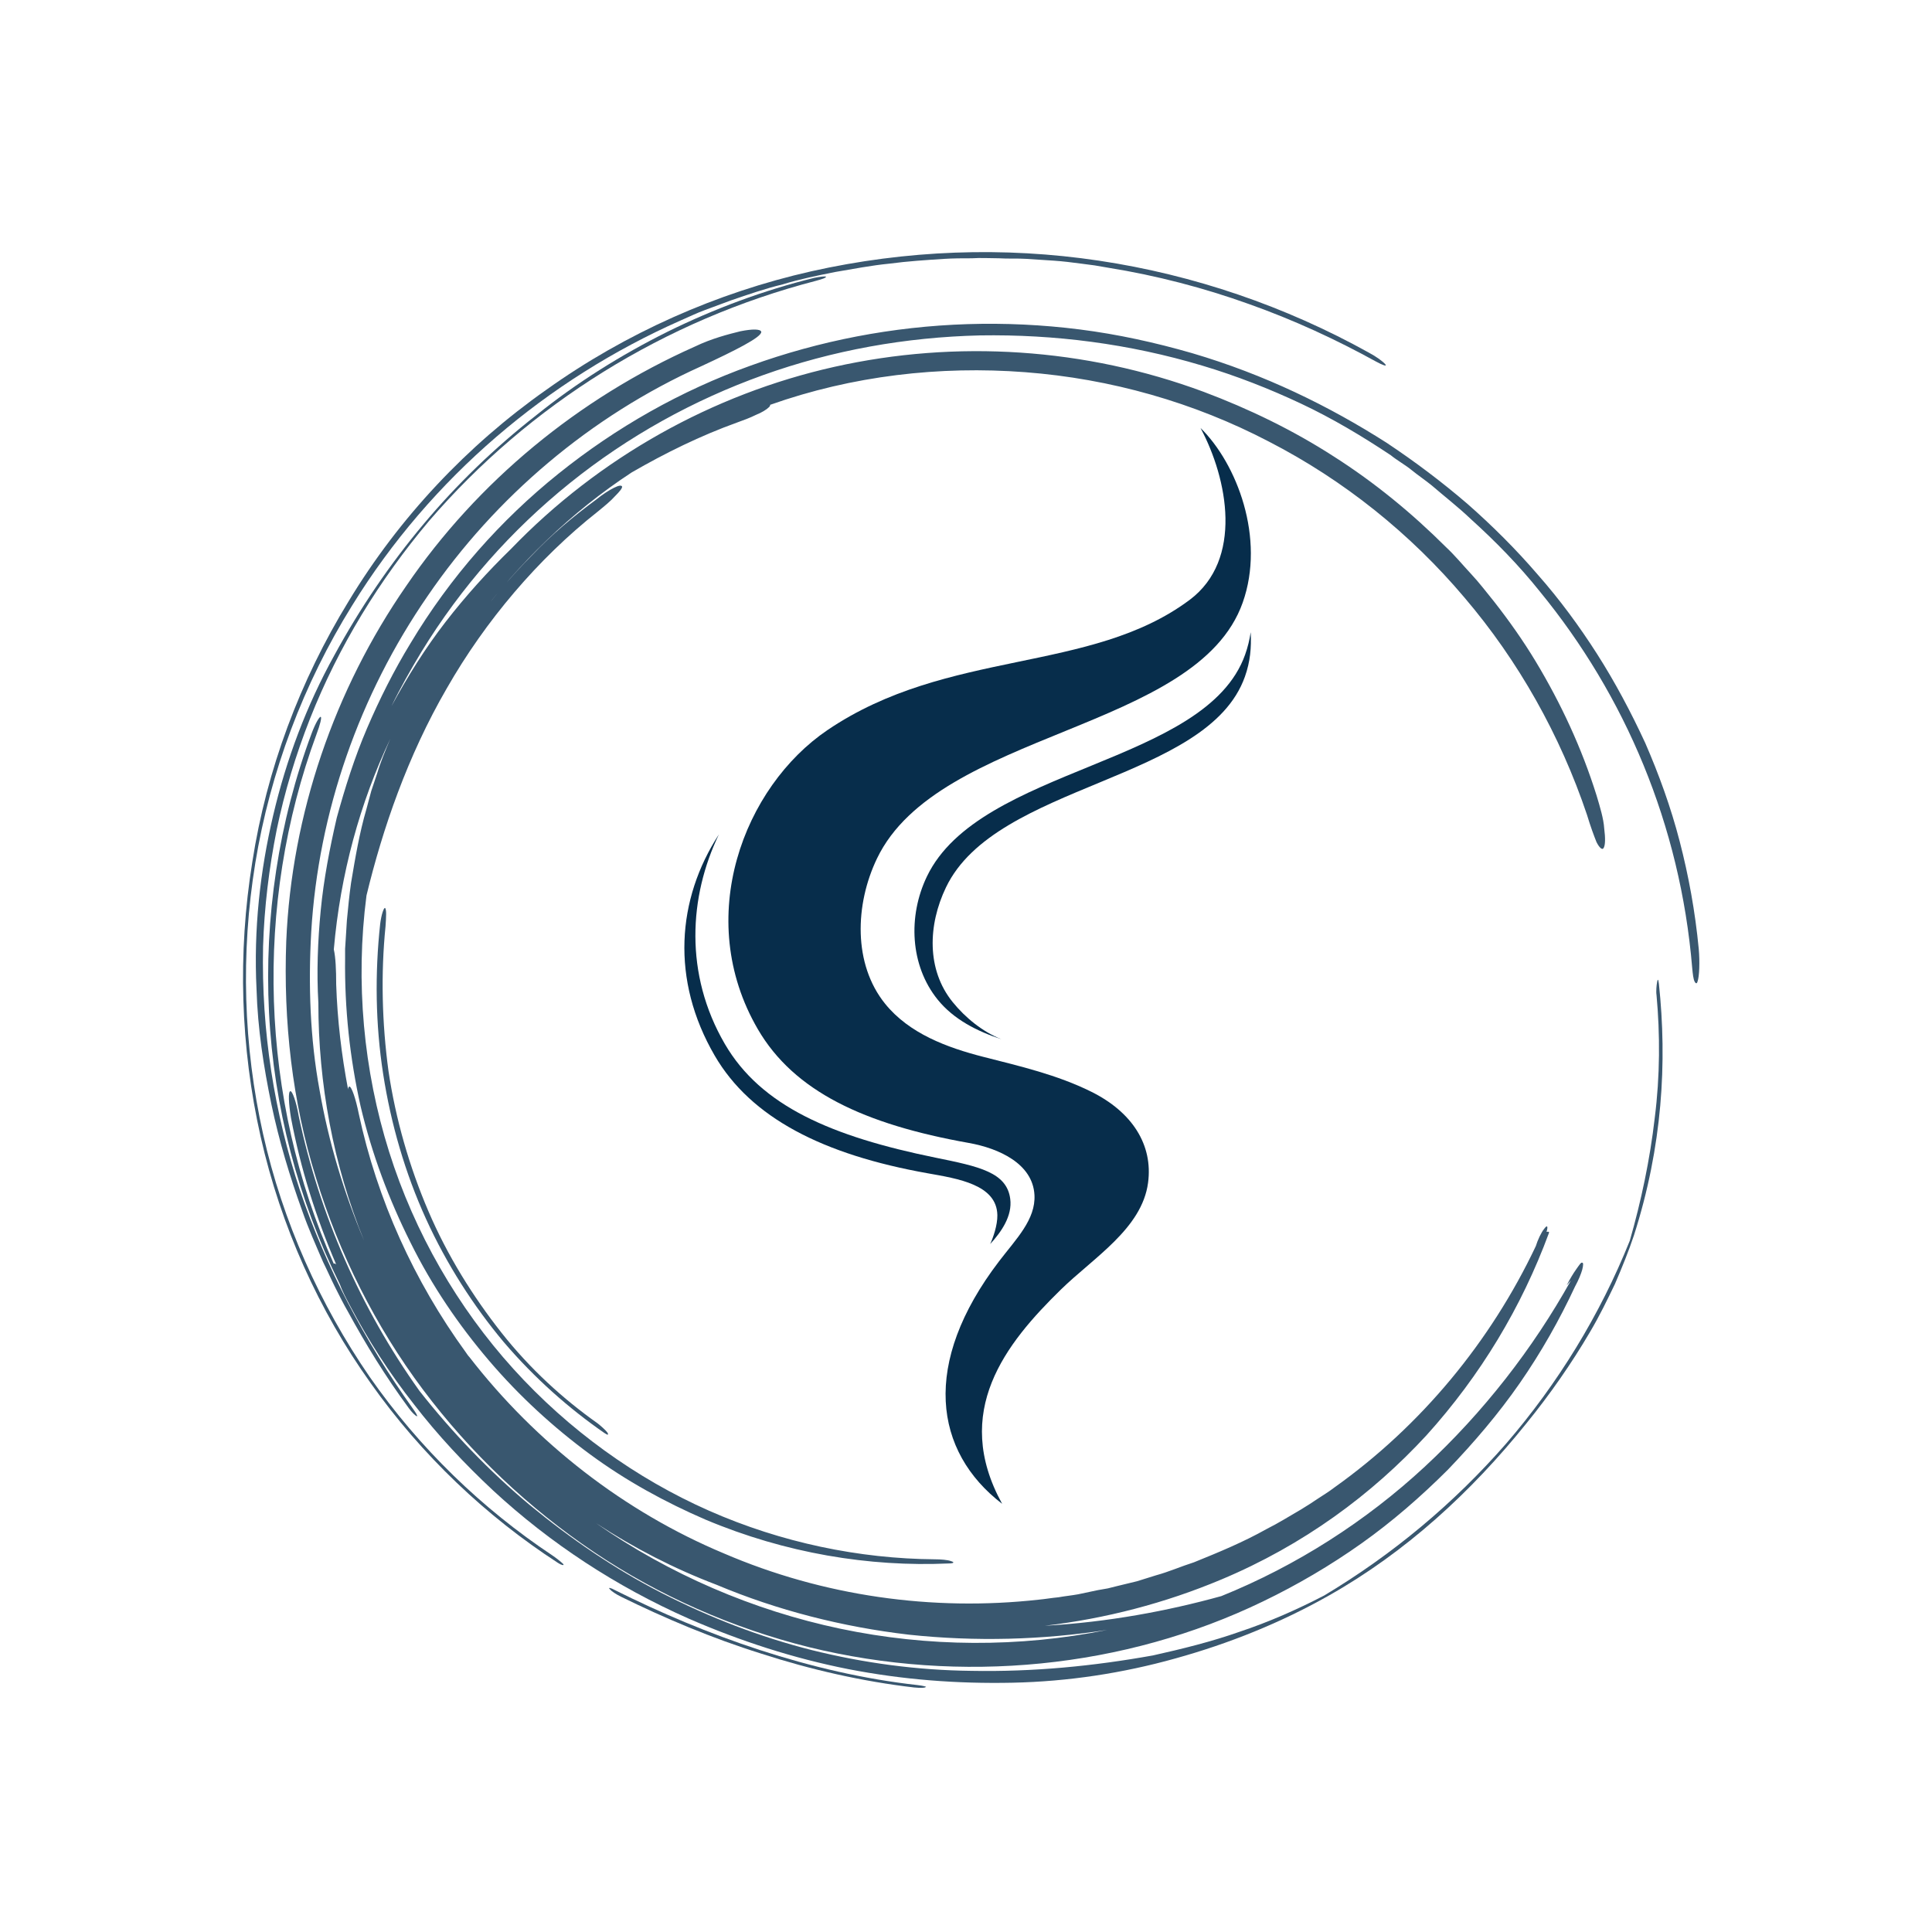
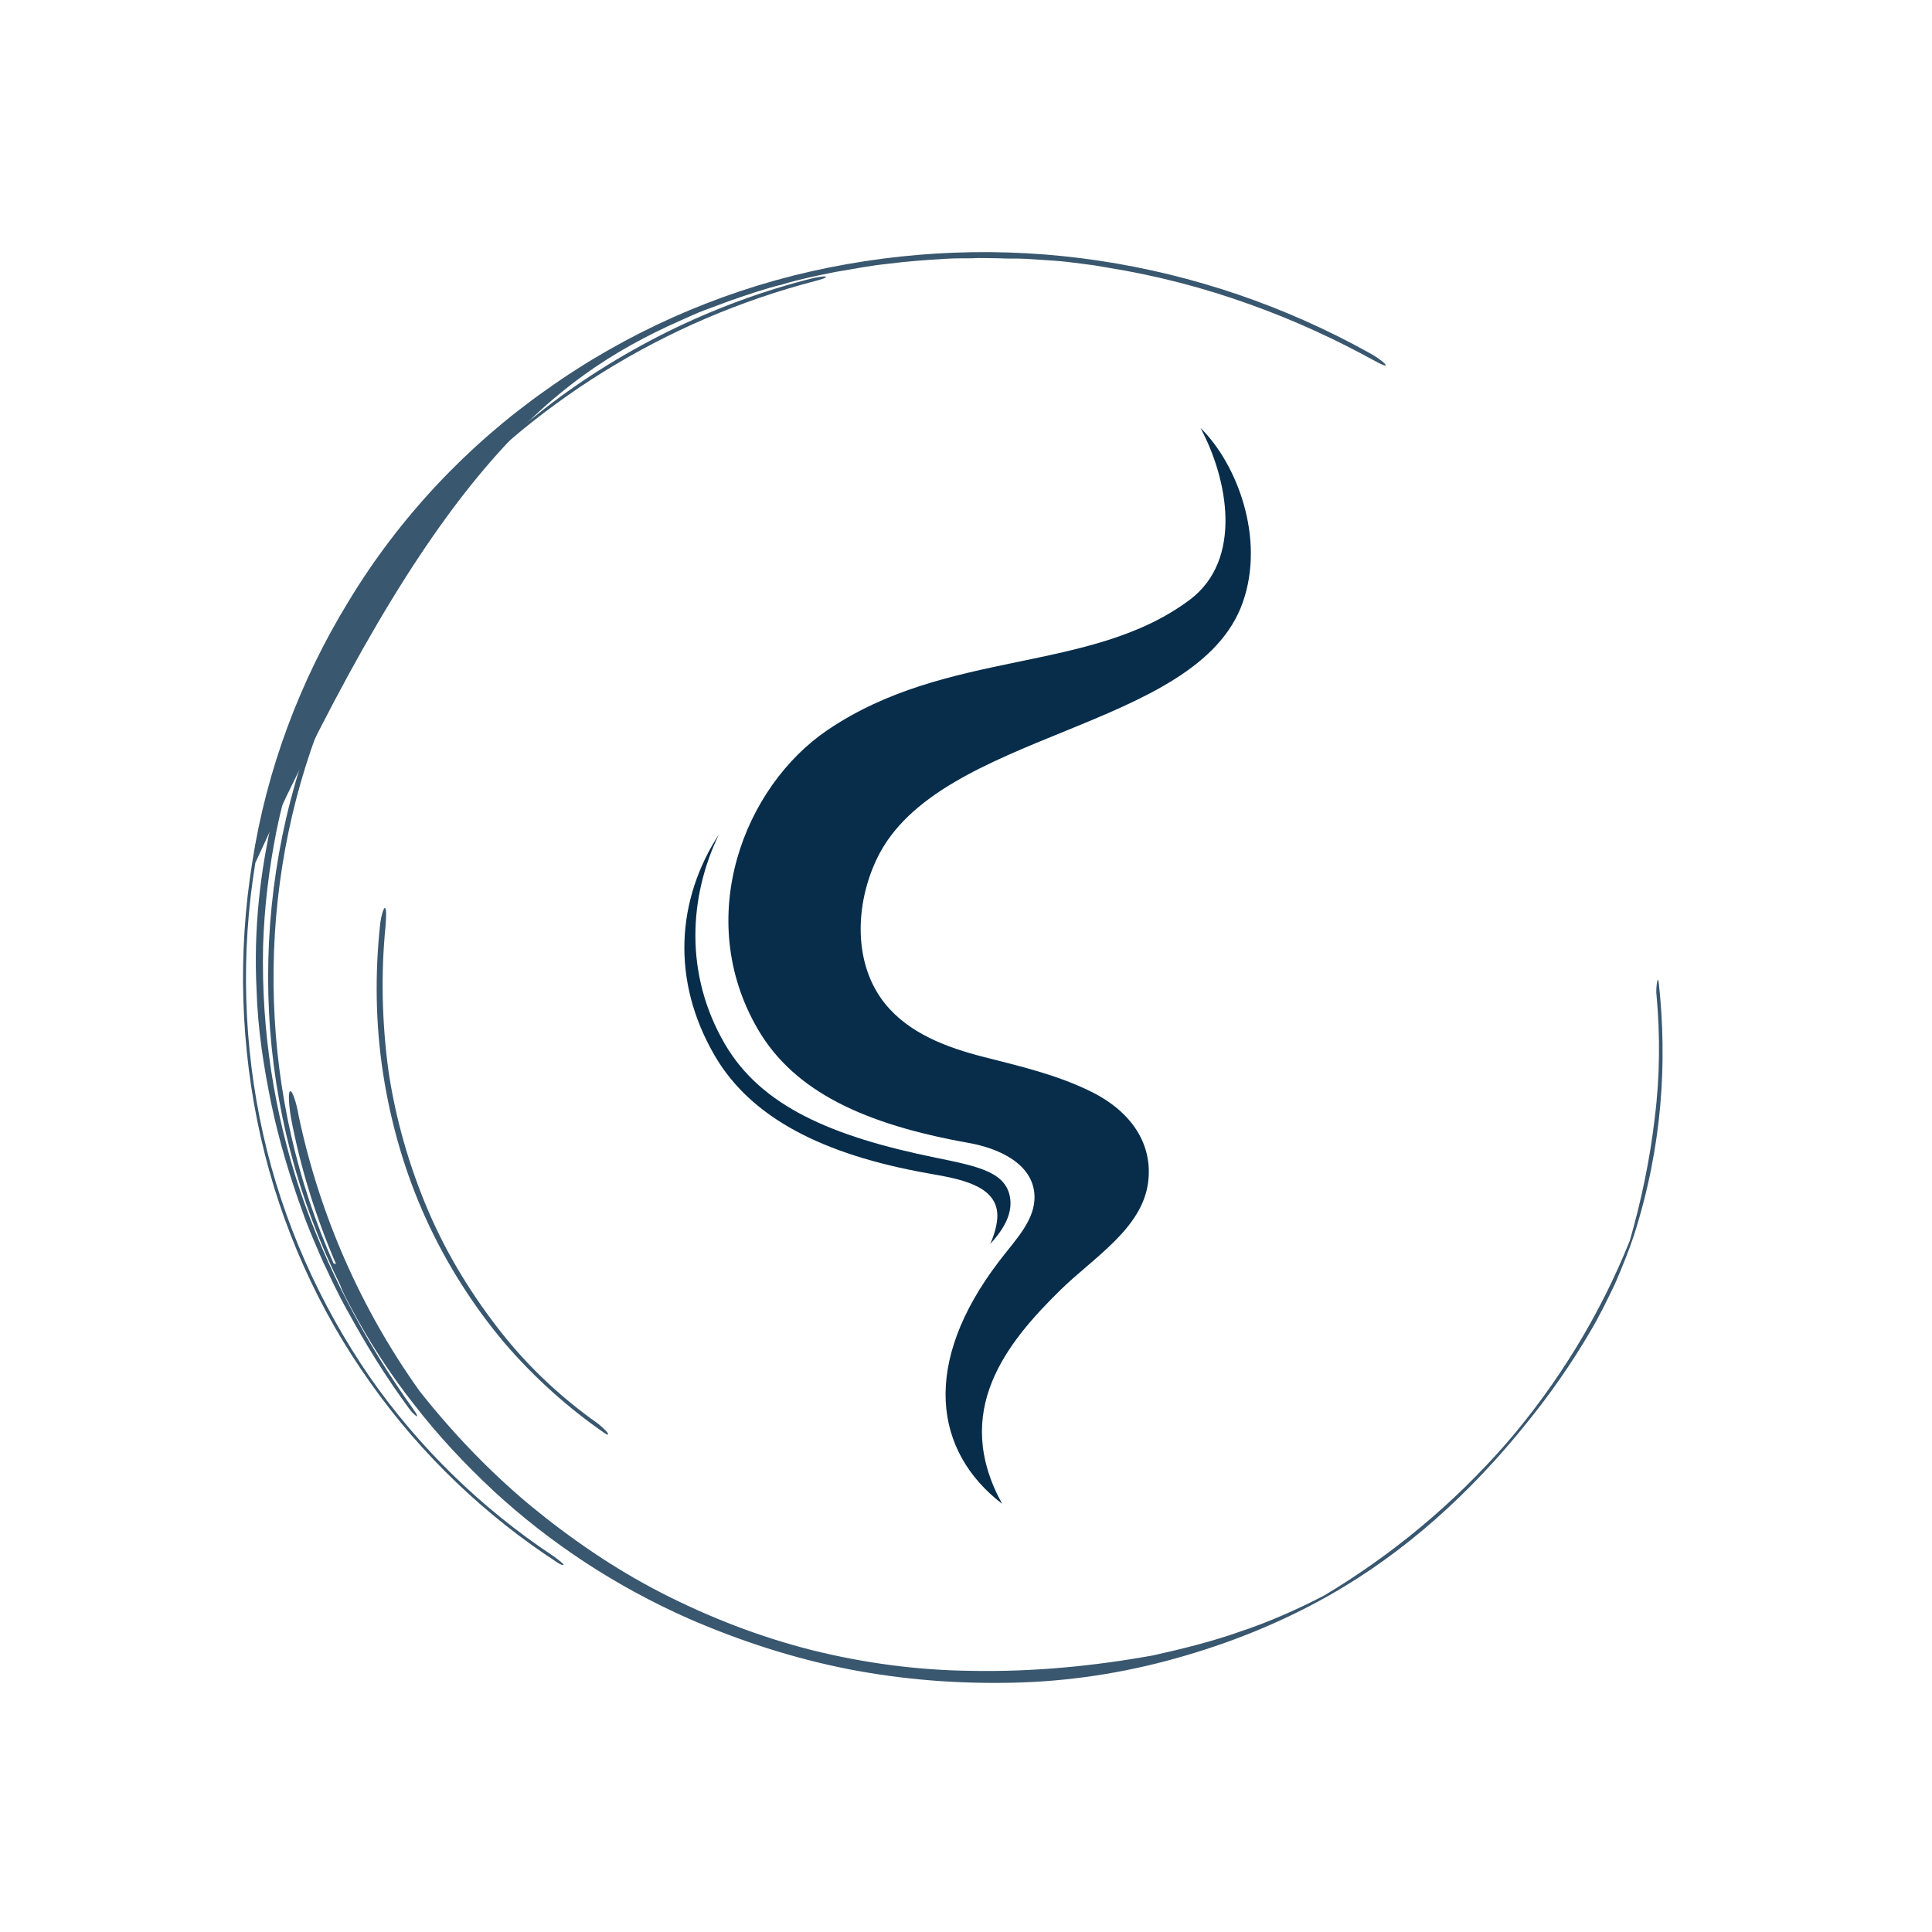
<svg xmlns="http://www.w3.org/2000/svg" width="500" zoomAndPan="magnify" viewBox="0 0 375 375" height="500" preserveAspectRatio="xMidYMid meet" version="1.0">
  <defs>
    <filter x="0%" y="0%" width="100%" height="100%" id="68dbb73b51">
      <feColorMatrix values="0 0 0 0 1 0 0 0 0 1 0 0 0 0 1 0 0 0 1 0" color-interpolation-filters="sRGB" />
    </filter>
    <clipPath id="cfbff99cb8">
      <path d="M 141.117 83.07 L 242.801 83.07 L 242.801 291.887 L 141.117 291.887 Z M 141.117 83.07 " clip-rule="nonzero" />
    </clipPath>
    <clipPath id="d5f36e7017">
      <path d="M 177.43 122.629 L 242.801 122.629 L 242.801 201.75 L 177.43 201.75 Z M 177.43 122.629 " clip-rule="nonzero" />
    </clipPath>
    <clipPath id="4f8241d8f6">
      <path d="M 47 48 L 330.023 48 L 330.023 327.648 L 47 327.648 Z M 47 48 " clip-rule="nonzero" />
    </clipPath>
    <mask id="4bf8e3f02a">
      <g filter="url(#68dbb73b51)">
        <rect x="-37.5" width="450" fill="#000000" y="-37.5" height="450" fill-opacity="0.8" />
      </g>
    </mask>
    <clipPath id="c7bdb5b2f9">
-       <path d="M 71 260 L 133 260 L 133 279.648 L 71 279.648 Z M 71 260 " clip-rule="nonzero" />
-     </clipPath>
+       </clipPath>
    <clipPath id="0375acab00">
      <path d="M 0.039 0.48 L 222 0.48 L 222 256 L 0.039 256 Z M 0.039 0.48 " clip-rule="nonzero" />
    </clipPath>
    <clipPath id="72241c4350">
      <rect x="0" width="284" y="0" height="280" />
    </clipPath>
  </defs>
  <g clip-path="url(#cfbff99cb8)">
    <path fill="#072d4b" d="M 233.02 83.07 C 240.082 89.988 245.645 104.477 241.203 116.977 C 232.332 141.98 182.176 141.77 170.23 166.621 C 165.926 175.582 165.578 187.137 171.809 194.84 C 176.469 200.602 183.793 203.328 190.902 205.145 C 198.012 206.957 205.195 208.621 211.789 211.891 C 219.742 215.828 223.832 222.195 222.836 229.59 C 221.641 238.477 212.266 244.094 205.91 250.309 C 195.215 260.762 184.668 273.996 194.512 291.887 C 181.285 281.742 178.746 264.664 193.93 244.797 C 197.242 240.461 201.043 236.711 200.789 231.945 C 200.465 225.883 193.914 222.891 188.039 221.844 C 167.723 218.23 154.113 211.828 147.09 199.758 C 134.5 178.117 144.406 152.695 160.602 141.715 C 183.965 125.871 211.641 130.82 230.887 116.453 C 241.344 108.645 238.316 92.957 233.02 83.07 " fill-opacity="1" fill-rule="nonzero" />
  </g>
  <path fill="#072d4b" d="M 193.586 235.855 C 193.621 237.805 192.773 240.23 192.191 241.469 C 194.395 239.07 196.512 236.008 196.086 232.707 C 195.426 227.539 190.023 226.418 181.633 224.711 C 161.41 220.594 147.707 214.695 140.684 202.621 C 132.789 189.059 133.738 174.008 139.535 161.961 C 131.375 174.535 130.16 190.176 138.727 204.902 C 145.75 216.973 159.727 224.113 180.043 227.73 C 185.918 228.777 193.477 229.922 193.586 235.855 " fill-opacity="1" fill-rule="nonzero" />
  <g clip-path="url(#d5f36e7017)">
-     <path fill="#072d4b" d="M 241.68 127.059 C 234.047 148.559 190.188 148.75 179.914 170.121 C 176.207 177.828 176.641 187.395 181.996 194.02 C 185.121 197.883 189.641 200.16 194.379 201.715 C 190.734 200.277 187.363 197.531 184.906 194.492 C 179.824 188.211 180.105 179.531 183.621 172.223 C 193.359 151.953 234.398 151.73 241.637 131.34 C 242.68 128.402 242.906 125.727 242.762 122.707 C 242.539 124.176 242.188 125.629 241.68 127.059 " fill-opacity="1" fill-rule="nonzero" />
-   </g>
+     </g>
  <g clip-path="url(#4f8241d8f6)">
    <g mask="url(#4bf8e3f02a)">
      <g transform="matrix(1, 0, 0, 1, 47, 48)">
        <g clip-path="url(#72241c4350)">
-           <path fill="#072d4b" d="M 261.031 110.145 C 255.84 94.715 247.762 80.32 237.262 68 C 226.762 55.562 213.836 45.199 199.297 37.715 C 184.758 30.113 168.605 25.508 151.988 24.242 C 135.371 22.973 118.41 24.934 102.488 30.574 C 102.488 30.691 102.488 30.805 102.258 31.035 C 101.793 31.496 100.871 32.07 99.719 32.531 C 98.562 33.109 97.293 33.57 96.023 34.027 C 88.988 36.562 82.18 39.902 75.602 43.703 C 63.832 51.418 53.676 61.32 45.371 72.488 C 46.984 70.188 48.832 68.113 50.562 65.926 C 52.41 63.855 54.254 61.781 56.215 59.824 C 60.023 55.793 64.293 52.223 68.68 49 C 69.949 47.961 71.215 47.156 72.141 46.695 C 73.062 46.234 73.641 46.121 73.754 46.465 C 73.754 46.812 73.293 47.387 72.371 48.309 C 71.562 49.23 70.293 50.266 69.023 51.301 C 57.484 60.398 47.215 72.488 39.715 85.617 C 32.102 98.746 27.254 112.91 24.137 125.805 C 21.945 142.617 23.562 159.777 28.523 175.551 C 33.484 191.328 41.906 205.836 52.641 217.695 C 63.371 229.559 76.523 239 90.602 245.219 C 104.68 251.438 119.797 254.547 134.449 254.66 C 135.602 254.66 136.988 254.777 137.566 255.008 C 138.371 255.238 138.141 255.469 137.102 255.469 C 121.758 256.156 105.488 253.508 89.91 246.945 C 82.18 243.605 74.562 239.461 67.523 234.277 C 60.484 229.098 53.793 222.992 47.91 216.086 C 42.023 209.176 36.832 201.574 32.676 193.168 C 28.523 184.879 25.176 176.012 22.984 166.684 C 20.906 157.355 19.867 147.801 19.984 138.012 L 19.984 136.168 L 20.102 134.328 L 20.332 130.641 C 20.562 128.223 20.793 125.805 21.137 123.387 C 21.945 118.551 22.754 113.715 24.137 108.992 L 25.062 105.539 L 26.215 102.086 C 26.906 99.781 27.832 97.594 28.754 95.406 C 22.867 107.84 19.062 121.66 17.793 136.285 C 18.137 137.781 18.254 140.199 18.254 143.078 C 18.484 149.988 19.293 156.781 20.562 163.461 C 20.562 163.113 20.676 163 20.793 162.883 C 21.254 162.883 22.062 165.305 22.637 168.18 C 26.215 184.879 33.371 200.656 43.406 214.473 C 43.641 214.816 43.871 215.164 44.102 215.395 C 57.023 232.09 74.219 245.449 93.488 253.508 C 112.758 261.801 133.988 264.793 154.641 262.492 C 155.91 262.375 157.18 262.145 158.449 262.031 C 159.719 261.801 160.988 261.684 162.258 261.453 L 166.066 260.648 L 168.027 260.305 L 169.875 259.844 L 173.68 258.922 L 177.375 257.77 C 179.914 257.078 182.219 256.043 184.758 255.238 C 189.605 253.277 194.336 251.32 198.836 248.789 C 201.145 247.637 203.336 246.254 205.527 244.988 C 206.684 244.297 207.723 243.605 208.758 242.914 C 209.797 242.223 210.953 241.535 211.992 240.727 C 228.836 228.75 242.336 212.398 251.105 193.859 C 251.453 192.711 252.145 191.211 252.723 190.52 C 253.301 189.715 253.531 189.945 253.184 191.098 C 253.414 191.098 253.762 190.98 253.645 191.328 C 248.336 205.723 240.375 218.965 229.875 230.594 C 219.262 242.109 205.988 251.898 190.066 258.578 C 179.105 263.184 167.566 266.176 155.797 267.559 C 168.027 266.867 179.684 264.68 190.066 261.801 C 204.605 255.926 218.105 247.293 229.531 236.699 C 240.953 226.102 250.531 213.781 257.914 200.539 L 257.105 201.461 C 257.684 200.309 258.375 199.156 258.953 198.352 C 259.531 197.547 259.875 196.969 260.105 197.086 C 260.34 197.086 260.34 197.547 260.105 198.465 C 259.875 199.273 259.414 200.426 258.723 201.691 C 255.723 208.141 252.145 214.473 247.992 220.461 C 243.836 226.449 239.105 231.977 234.031 237.273 C 228.836 242.453 223.297 247.293 217.297 251.551 C 211.297 255.812 204.836 259.613 198.145 262.836 C 171.258 275.848 139.527 278.957 109.988 271.703 C 95.219 268.02 81.023 261.801 68.332 253.277 C 55.641 244.758 44.332 234.047 35.102 221.727 C 25.867 209.406 18.832 195.359 14.332 180.617 C 9.715 165.879 7.984 150.219 8.562 134.672 C 9.598 110.031 17.906 85.848 31.871 65.695 C 45.715 45.43 65.332 29.309 87.832 19.289 C 91.18 17.676 94.41 16.871 96.719 16.297 C 99.023 15.836 100.641 15.836 100.758 16.41 C 100.871 17.445 95.562 20.094 89.102 23.09 C 67.641 32.762 49.176 48.422 36.023 67.652 C 22.754 86.883 14.793 109.57 13.406 132.945 C 12.832 143.195 13.176 153.559 15.023 163.574 C 16.754 173.594 19.754 183.496 23.676 192.824 C 17.676 178.086 14.793 162.309 14.793 146.648 C 14.445 140.66 14.676 134.672 15.254 128.684 C 15.832 122.695 16.984 116.707 18.367 110.719 C 19.984 104.848 21.832 98.977 24.254 93.332 C 26.676 87.691 29.445 82.164 32.676 76.867 C 40.406 63.969 50.215 52.914 61.41 43.934 C 72.602 34.949 85.18 27.812 98.68 22.973 C 112.062 18.137 126.258 15.375 140.797 14.914 C 148.066 14.684 155.336 15.027 162.605 15.949 C 169.875 16.871 177.258 18.484 184.414 20.555 C 198.488 24.703 210.953 30.805 222.145 37.945 C 227.684 41.629 232.875 45.543 237.836 49.805 C 242.684 54.066 247.301 58.672 251.453 63.508 C 255.723 68.344 259.531 73.527 262.992 78.938 C 266.453 84.352 269.57 90.223 272.34 96.211 C 274.992 102.312 277.301 108.648 279.031 115.328 C 280.762 122.004 282.031 128.914 282.723 136.168 C 282.953 138.703 282.84 141.582 282.492 142.504 C 282.379 142.965 282.148 142.965 281.914 142.504 C 281.684 142.043 281.57 141.121 281.453 139.855 C 279.145 112.102 268.414 87 251.914 66.848 C 247.875 61.781 243.262 57.059 238.414 52.684 C 235.992 50.379 233.453 48.422 230.914 46.234 C 229.645 45.199 228.262 44.277 226.992 43.242 C 225.723 42.203 224.223 41.398 222.953 40.363 C 217.414 36.676 211.645 33.223 205.527 30.344 C 199.414 27.465 192.953 24.934 186.375 22.973 C 172.18 18.715 157.641 16.871 143.219 17.102 C 128.797 17.445 114.602 19.98 101.102 24.816 C 87.602 29.652 74.91 36.676 63.602 45.773 C 52.293 54.871 42.484 65.926 34.754 78.594 C 32.676 82.047 30.715 85.504 28.984 89.07 C 32.102 83.312 35.562 77.785 39.484 72.719 C 43.406 67.652 47.676 62.934 52.176 58.555 C 69.254 40.824 91.293 28.5 114.949 23.203 C 138.602 17.906 163.645 19.52 186.605 28.043 C 195.488 31.379 204.027 35.527 211.875 40.594 C 219.836 45.66 227.105 51.648 233.684 58.211 C 235.414 59.824 236.914 61.664 238.531 63.395 C 240.145 65.121 241.531 66.961 243.031 68.805 C 245.914 72.488 248.684 76.406 251.105 80.434 C 255.953 88.496 259.992 97.133 262.875 106.344 C 263.57 108.648 264.262 110.949 264.375 112.793 C 264.609 114.637 264.609 116.016 264.262 116.594 C 264.031 117.055 263.453 116.594 262.875 115.441 C 262.414 114.289 261.723 112.449 261.031 110.145 Z M 92.102 259.613 C 83.91 256.504 76.062 252.473 68.68 247.637 C 82.871 257.539 99.141 264.562 116.102 268.133 C 133.066 271.703 150.836 271.82 167.91 268.363 C 155.336 270.32 142.297 270.668 129.371 269.285 C 116.562 267.789 103.871 264.562 92.102 259.613 Z M 92.102 259.613 " fill-opacity="1" fill-rule="nonzero" />
          <g clip-path="url(#c7bdb5b2f9)">
            <path fill="#072d4b" d="M 131.102 279.074 C 120.719 277.922 110.449 275.504 100.523 272.281 C 90.602 269.055 81.141 265.023 72.371 260.648 C 71.562 260.188 70.984 260.074 71.332 260.418 C 71.68 260.879 72.602 261.453 73.523 261.914 C 81.949 266.062 91.18 269.977 100.758 272.969 C 110.332 276.078 120.488 278.383 130.41 279.535 C 131.566 279.648 132.602 279.648 132.719 279.418 C 132.949 279.418 132.141 279.188 131.102 279.074 Z M 131.102 279.074 " fill-opacity="1" fill-rule="nonzero" />
          </g>
          <g clip-path="url(#0375acab00)">
-             <path fill="#072d4b" d="M 60.141 253.855 C 46.641 244.875 34.406 233.129 24.715 219.195 C 15.137 205.262 7.867 189.141 4.062 172.098 C 0.254 155.055 -0.324 137.09 2.562 119.473 C 5.445 101.855 11.906 84.695 21.367 69.496 C 36.715 44.625 59.332 25.621 85.062 14.223 C 86.68 13.531 88.293 12.727 89.91 12.148 L 94.871 10.309 C 98.219 9.156 101.562 8.004 104.91 7.199 C 108.258 6.164 111.719 5.473 115.18 4.781 C 118.641 4.203 122.102 3.516 125.68 3.168 C 129.141 2.707 132.719 2.477 136.297 2.246 C 138.027 2.133 139.871 2.133 141.605 2.133 C 143.336 2.016 145.18 2.133 146.91 2.133 C 148.641 2.246 150.488 2.133 152.219 2.246 C 153.949 2.363 155.797 2.477 157.527 2.594 C 159.258 2.707 161.105 2.938 162.836 3.168 C 163.758 3.285 164.566 3.398 165.488 3.516 L 168.145 3.973 C 177.488 5.473 186.719 7.891 195.375 11 C 204.145 14.109 212.336 17.906 220.066 22.168 C 221.336 22.859 222.262 23.203 221.914 22.742 C 221.453 22.168 220.184 21.246 218.684 20.441 C 202.527 11.461 184.758 5.355 166.297 2.594 C 147.836 -0.172 128.91 0.52 110.449 4.664 C 92.102 8.812 74.449 16.641 58.984 27.695 C 43.754 38.406 30.484 52.453 20.676 68.691 C 11.215 84.121 4.754 101.395 1.984 119.242 C -0.902 137.09 -0.324 155.285 3.598 172.672 C 7.523 190.062 14.906 206.414 24.945 220.461 C 34.871 234.508 47.445 246.371 61.293 255.352 C 61.984 255.812 62.562 255.926 62.332 255.582 C 61.871 255.121 60.832 254.316 60.141 253.855 Z M 60.141 253.855 " fill-opacity="1" fill-rule="nonzero" />
+             <path fill="#072d4b" d="M 60.141 253.855 C 46.641 244.875 34.406 233.129 24.715 219.195 C 15.137 205.262 7.867 189.141 4.062 172.098 C 0.254 155.055 -0.324 137.09 2.562 119.473 C 36.715 44.625 59.332 25.621 85.062 14.223 C 86.68 13.531 88.293 12.727 89.91 12.148 L 94.871 10.309 C 98.219 9.156 101.562 8.004 104.91 7.199 C 108.258 6.164 111.719 5.473 115.18 4.781 C 118.641 4.203 122.102 3.516 125.68 3.168 C 129.141 2.707 132.719 2.477 136.297 2.246 C 138.027 2.133 139.871 2.133 141.605 2.133 C 143.336 2.016 145.18 2.133 146.91 2.133 C 148.641 2.246 150.488 2.133 152.219 2.246 C 153.949 2.363 155.797 2.477 157.527 2.594 C 159.258 2.707 161.105 2.938 162.836 3.168 C 163.758 3.285 164.566 3.398 165.488 3.516 L 168.145 3.973 C 177.488 5.473 186.719 7.891 195.375 11 C 204.145 14.109 212.336 17.906 220.066 22.168 C 221.336 22.859 222.262 23.203 221.914 22.742 C 221.453 22.168 220.184 21.246 218.684 20.441 C 202.527 11.461 184.758 5.355 166.297 2.594 C 147.836 -0.172 128.91 0.52 110.449 4.664 C 92.102 8.812 74.449 16.641 58.984 27.695 C 43.754 38.406 30.484 52.453 20.676 68.691 C 11.215 84.121 4.754 101.395 1.984 119.242 C -0.902 137.09 -0.324 155.285 3.598 172.672 C 7.523 190.062 14.906 206.414 24.945 220.461 C 34.871 234.508 47.445 246.371 61.293 255.352 C 61.984 255.812 62.562 255.926 62.332 255.582 C 61.871 255.121 60.832 254.316 60.141 253.855 Z M 60.141 253.855 " fill-opacity="1" fill-rule="nonzero" />
          </g>
          <path fill="#072d4b" d="M 111.027 5.934 C 101.219 8.352 91.641 11.918 82.523 16.41 C 73.523 20.902 64.871 26.312 57.023 32.648 C 49.062 38.867 41.676 46.004 35.215 53.719 C 28.637 61.551 22.867 70.07 17.906 79.168 C 12.484 88.957 8.562 99.438 6.023 110.262 C 3.484 121.086 2.215 132.371 2.793 144 C 3.023 151.715 4.176 159.086 5.676 166.34 C 7.176 173.48 9.254 180.387 11.676 187.066 C 12.832 190.406 14.332 193.746 15.715 196.969 C 16.523 198.582 17.215 200.195 18.023 201.805 C 18.832 203.418 19.637 205.031 20.562 206.641 C 24.023 212.977 27.832 219.195 32.332 225.297 C 32.906 226.102 33.602 226.793 33.945 226.91 C 34.062 226.793 33.715 226.219 33.137 225.414 C 23.676 212.168 16.293 198.008 11.215 183.035 C 6.254 168.066 3.715 152.176 4.062 135.707 C 4.293 128.109 5.215 120.508 6.715 113.023 C 8.215 105.77 10.406 98.516 13.176 91.488 C 18.715 77.441 26.676 64.543 36.254 53.145 C 55.754 30.461 82.062 14.109 111.371 6.508 C 112.641 6.164 113.332 5.934 113.332 5.703 C 113.219 5.586 112.18 5.703 111.027 5.934 Z M 111.027 5.934 " fill-opacity="1" fill-rule="nonzero" />
          <path fill="#072d4b" d="M 26.793 131.332 C 25.754 140.891 25.867 150.793 27.371 160.465 C 28.871 170.141 31.637 179.695 35.676 188.562 C 39.715 197.43 44.906 205.492 50.793 212.516 C 56.793 219.539 63.484 225.414 70.293 230.133 C 70.984 230.594 71.215 230.594 70.871 230.02 C 70.523 229.559 69.602 228.75 69.023 228.293 C 62.332 223.57 55.871 217.695 50.332 210.672 C 44.793 203.648 39.832 195.703 36.141 187.066 C 32.445 178.43 29.793 169.219 28.406 159.891 C 27.137 150.562 26.906 141.004 27.832 131.793 C 27.945 130.066 28.062 128.453 27.715 128.223 C 27.484 128.223 27.023 129.492 26.793 131.332 Z M 26.793 131.332 " fill-opacity="1" fill-rule="nonzero" />
          <path fill="#072d4b" d="M 141.488 276.309 C 131.102 276.195 120.719 274.812 110.562 272.281 C 100.523 269.746 90.719 265.945 81.484 261.227 C 72.254 256.504 63.715 250.629 55.754 244.066 C 47.91 237.504 40.754 230.02 34.406 221.957 C 22.984 205.953 15.023 187.758 10.984 168.641 C 10.523 165.879 9.715 163.691 9.367 163.805 C 8.906 163.805 9.023 166.223 9.484 168.988 C 11.332 178.777 14.332 188.332 18.254 197.43 C 18.023 197.199 17.793 197.199 17.793 197.316 C 3.484 165.305 2.215 127.648 14.445 94.484 C 15.137 92.641 15.484 91.262 15.254 91.145 C 15.023 91.031 14.215 92.41 13.523 94.254 C 7.062 111.527 4.293 130.18 5.215 148.492 C 6.137 166.801 10.867 184.879 18.945 201.23 C 19.406 202.496 20.102 203.879 20.906 205.375 C 24.484 212.168 28.637 218.617 33.371 224.605 C 37.984 230.594 43.176 236.121 48.715 241.305 C 59.793 251.551 72.602 259.957 86.68 266.176 C 96.719 270.551 107.102 273.891 117.602 275.965 C 128.219 278.035 138.836 278.844 149.566 278.613 C 160.297 278.383 170.914 276.77 181.184 273.891 C 191.566 271.012 201.605 266.98 210.953 261.684 C 225.836 253.277 238.531 241.648 249.262 228.293 C 253.762 222.766 258.031 216.66 261.605 210.559 C 263.453 207.449 264.953 204.34 266.453 201.23 C 267.84 198.008 269.109 194.898 270.145 191.789 C 275.684 174.516 276.609 158.164 274.992 142.965 C 274.879 142.043 274.762 141.926 274.645 142.617 C 274.531 143.195 274.414 144.461 274.531 145.152 C 275.223 152.75 275.223 160.812 274.184 168.988 C 273.262 177.047 271.531 185.223 269.34 192.824 C 263.57 207.219 255.375 220.574 245.336 232.207 C 235.184 243.836 223.297 253.738 210.027 261.684 C 204.723 264.449 199.184 266.867 193.645 268.711 C 188.105 270.668 182.449 272.051 176.797 273.316 C 165.258 275.387 153.605 276.539 141.488 276.309 Z M 141.488 276.309 " fill-opacity="1" fill-rule="nonzero" />
        </g>
      </g>
    </g>
  </g>
</svg>